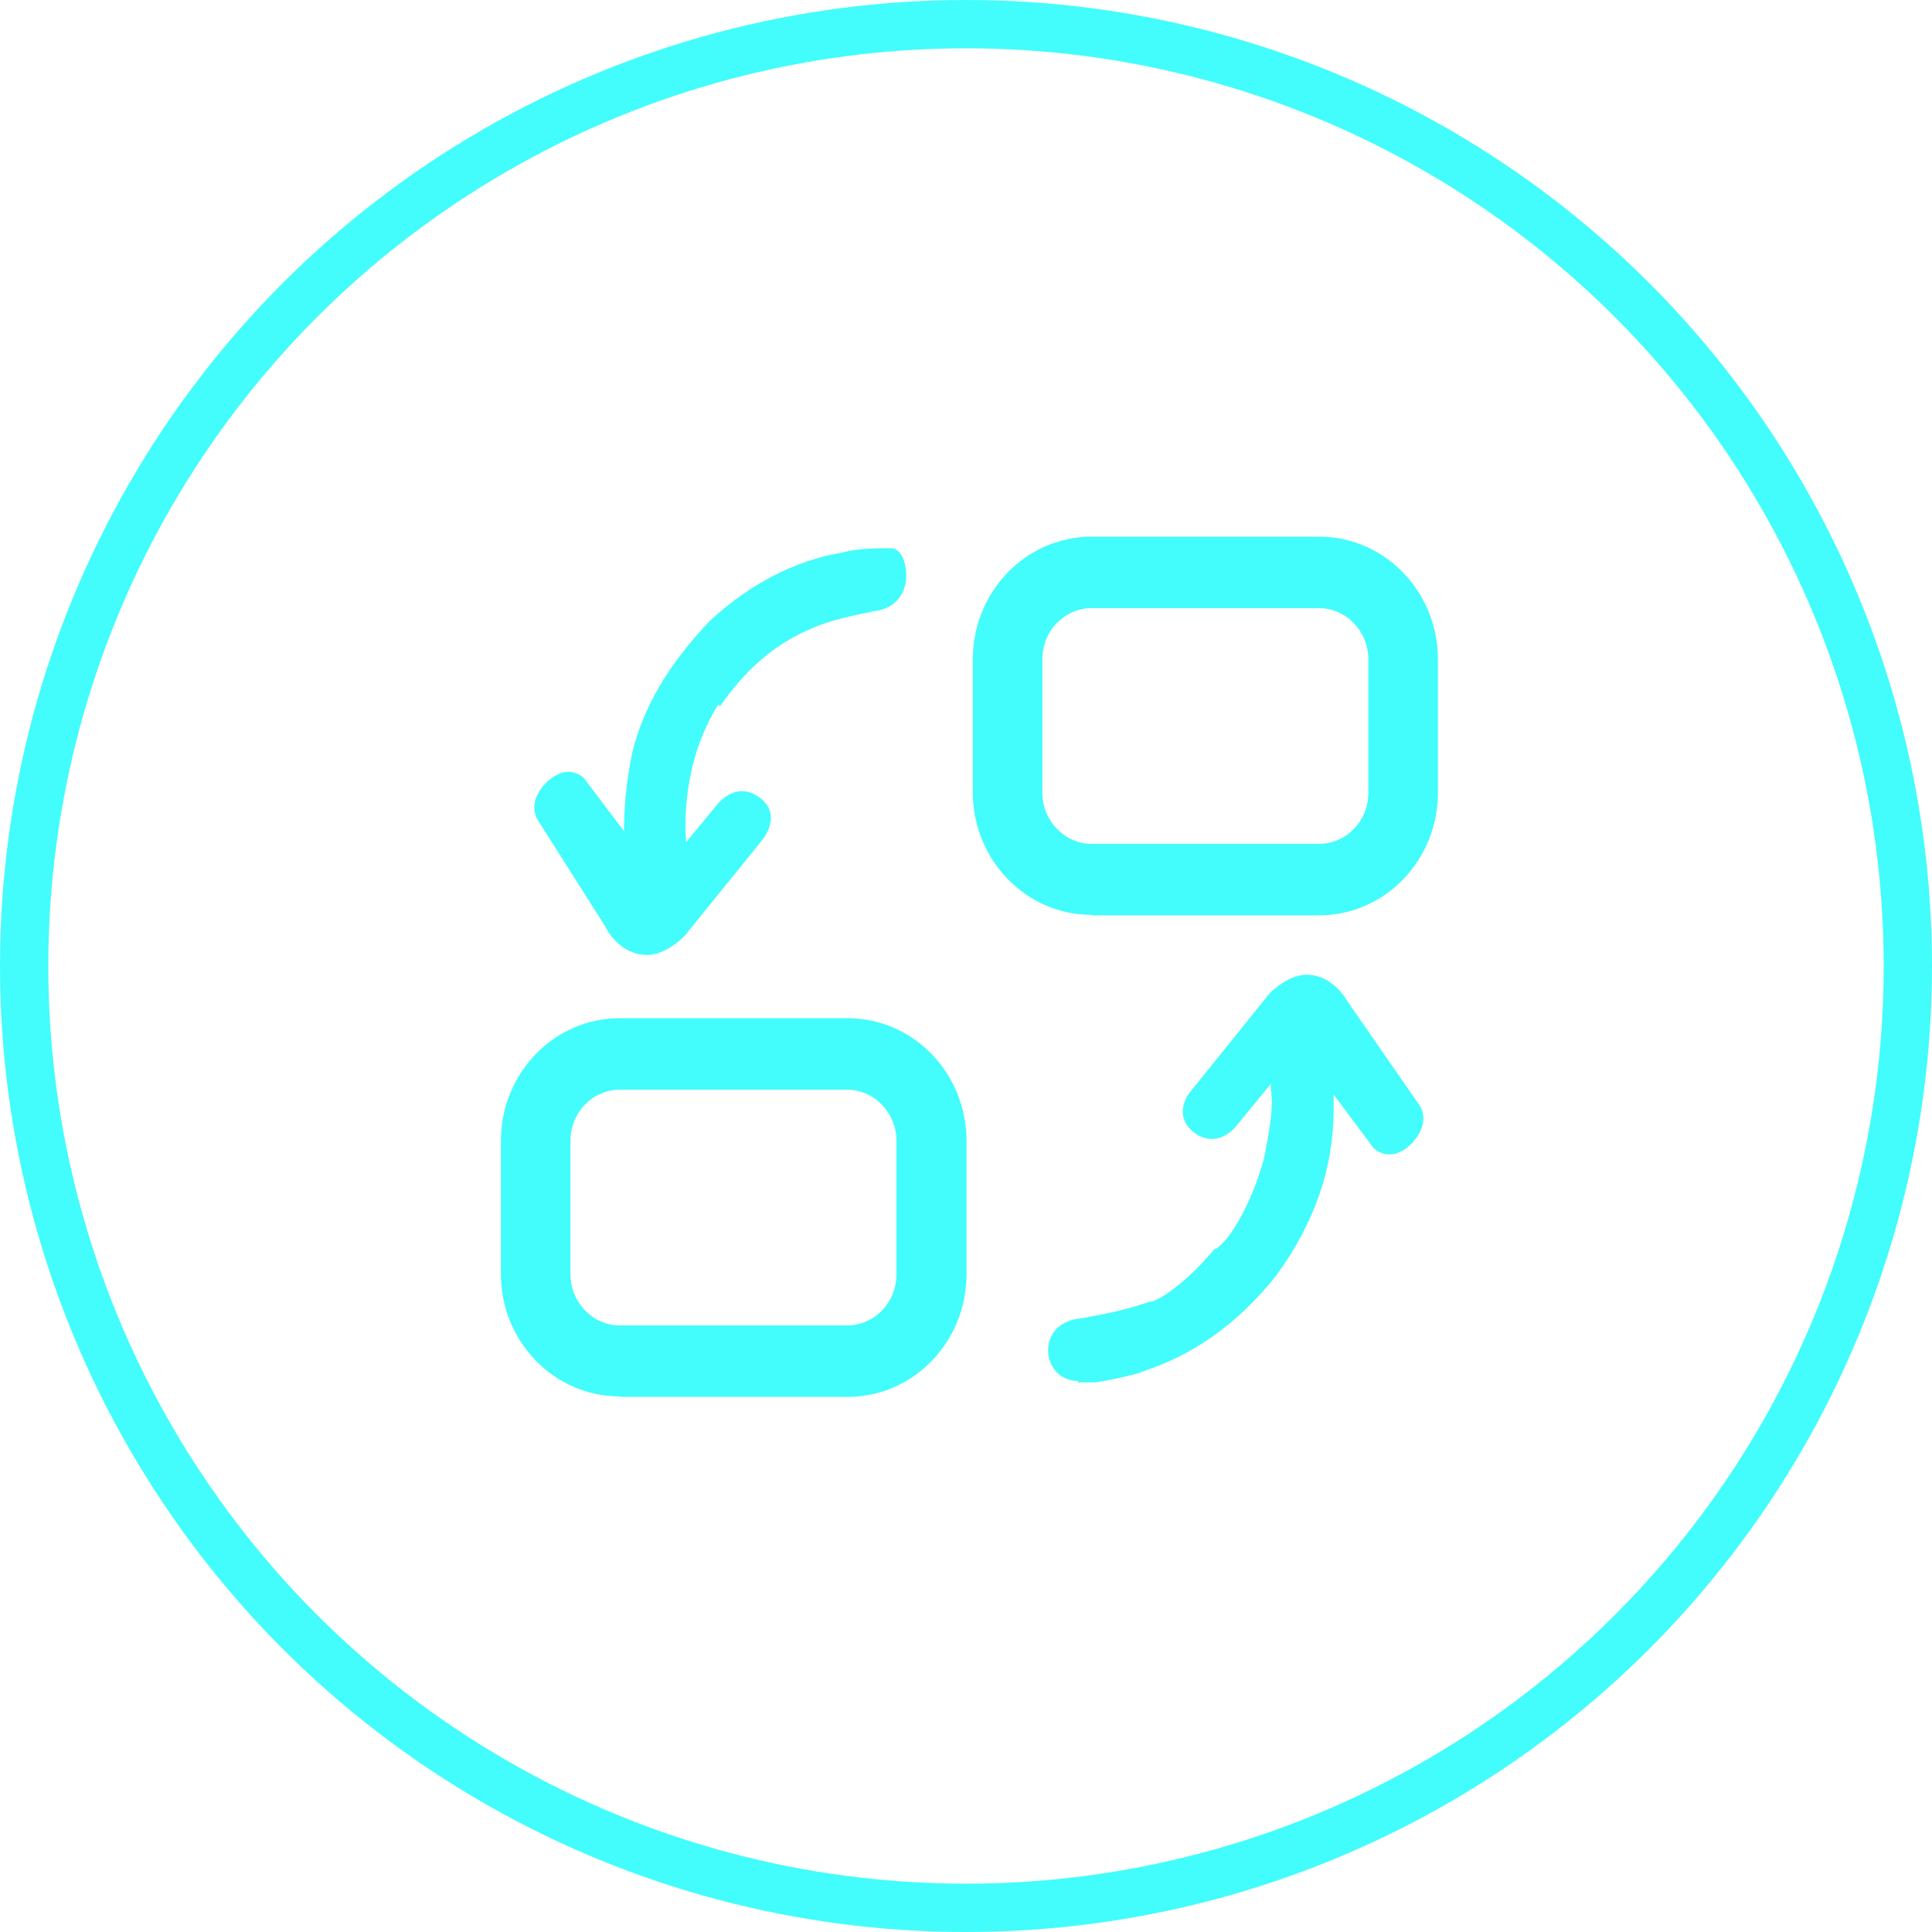
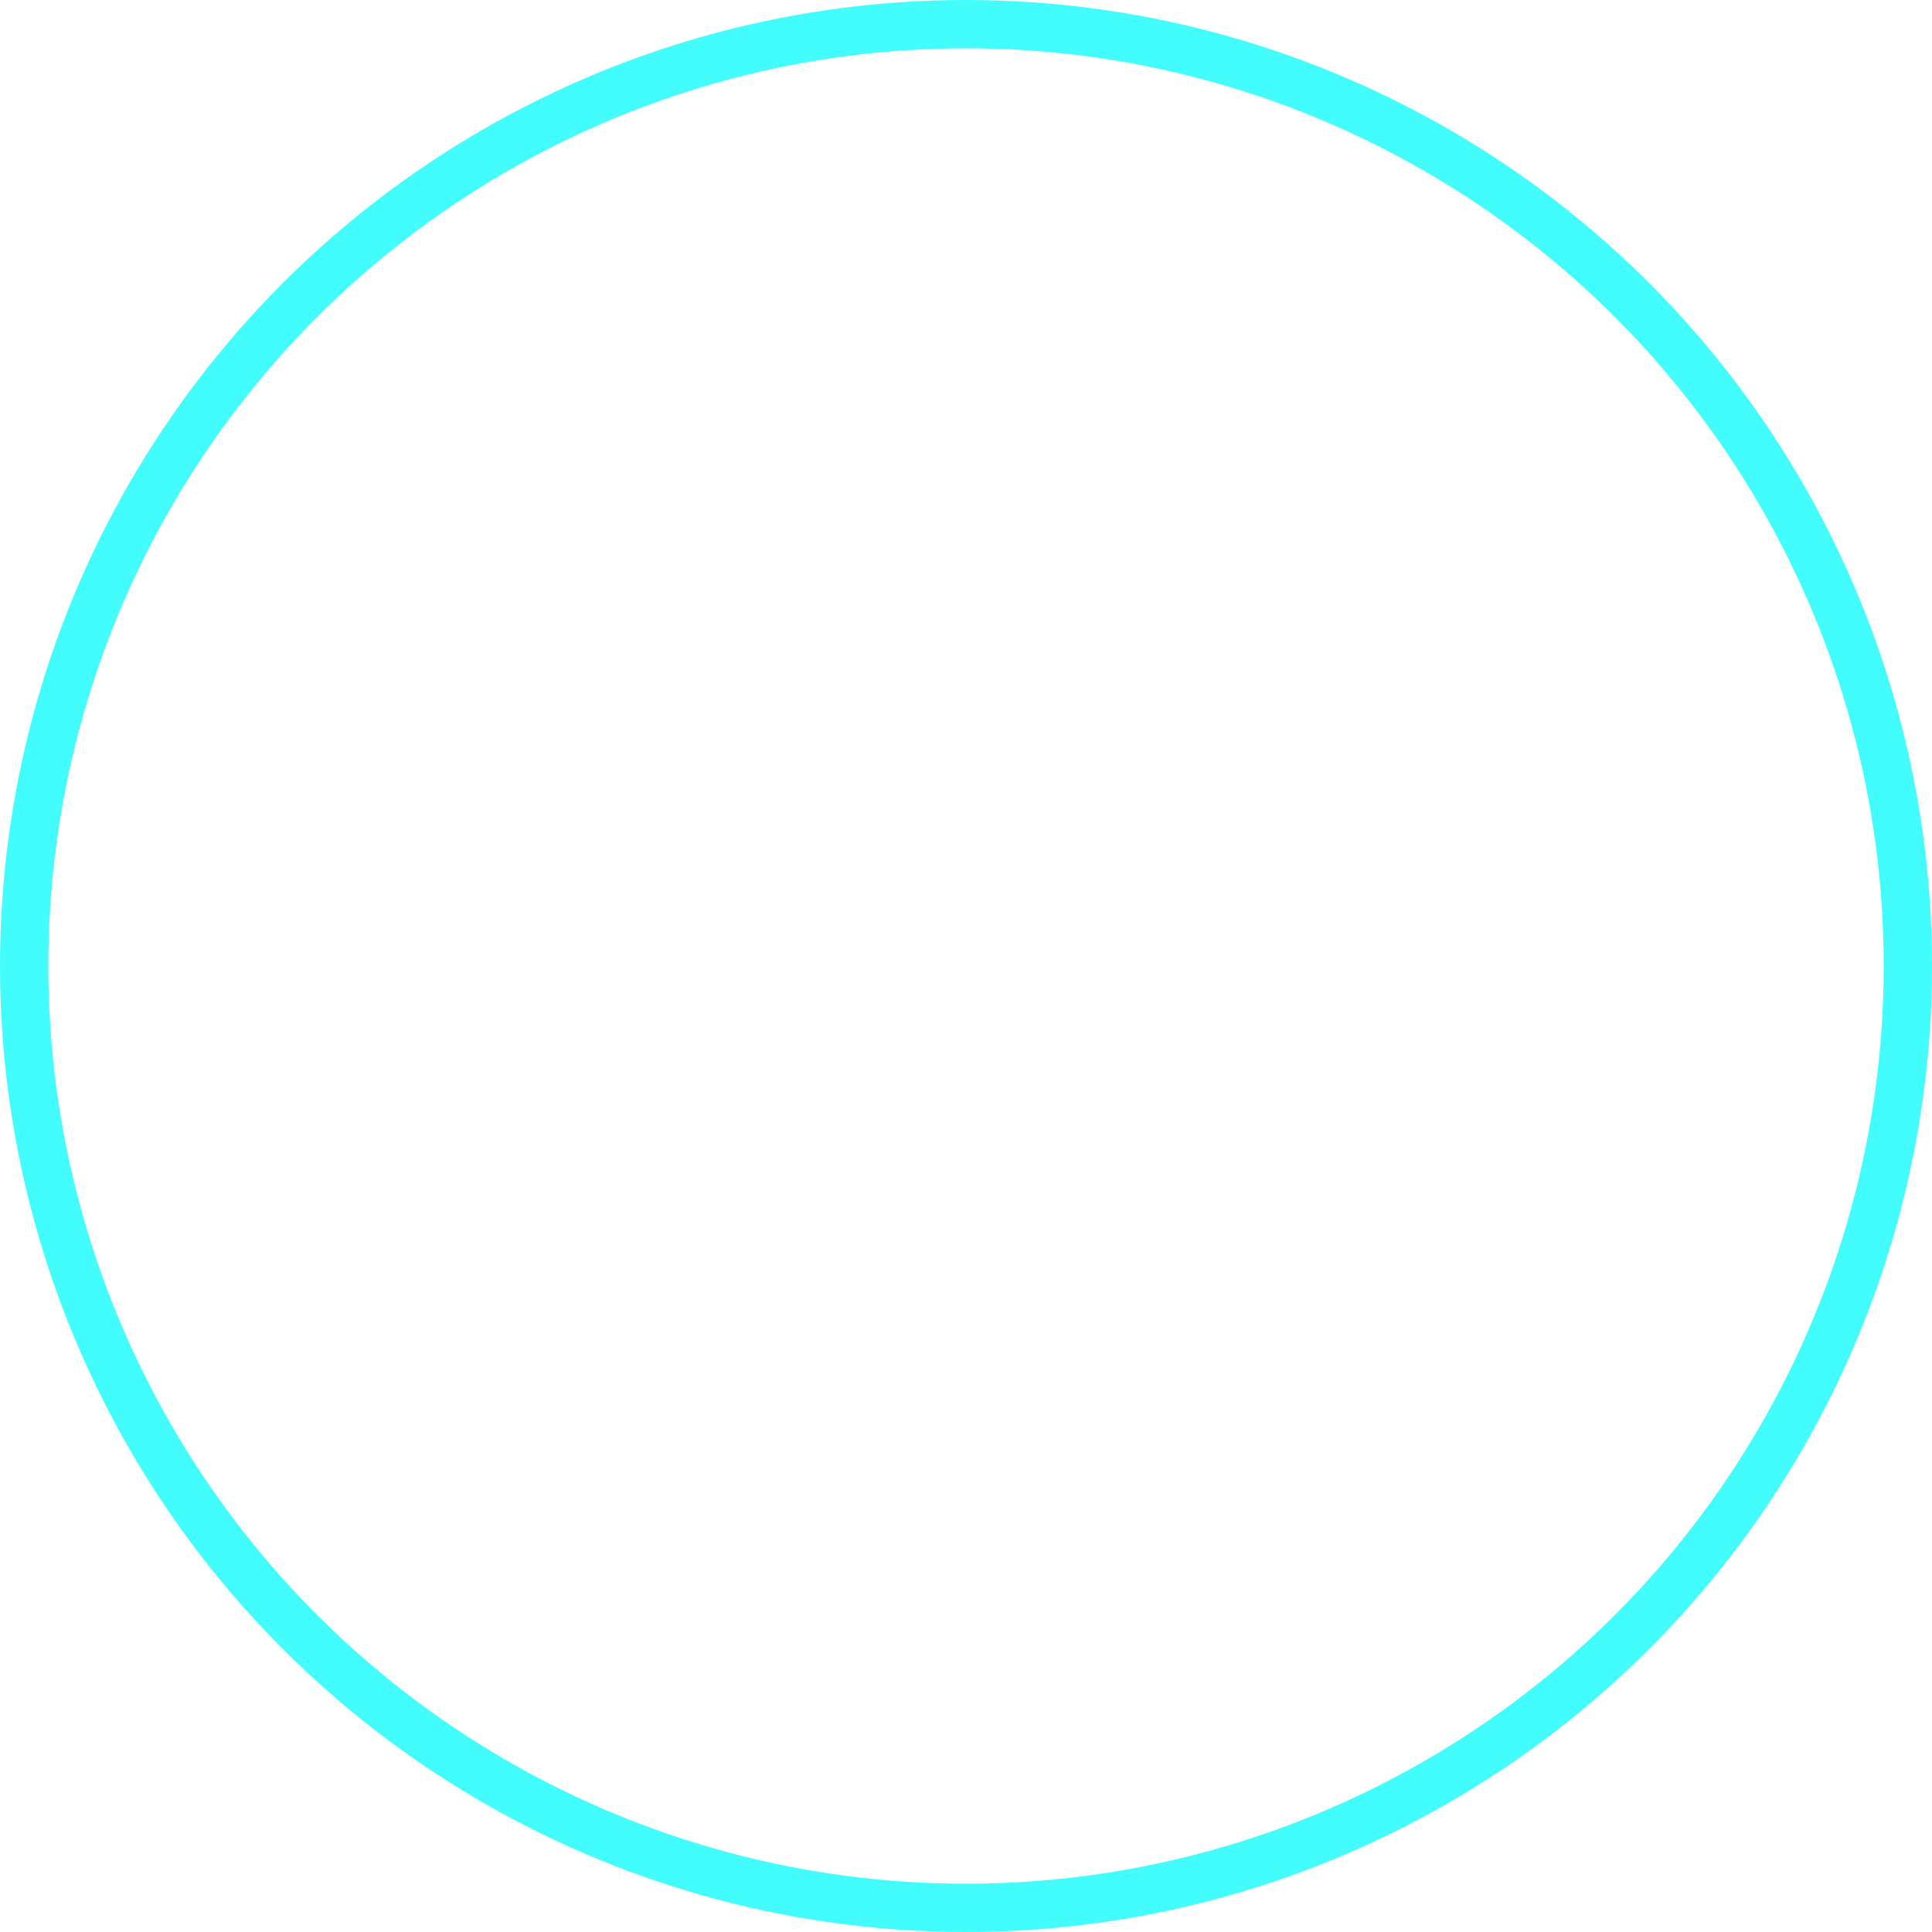
<svg xmlns="http://www.w3.org/2000/svg" width="80px" height="80px" viewBox="0 0 80 80" version="1.1">
  <title>start-conversion</title>
  <g id="页面-1" stroke="none" stroke-width="1" fill="none" fill-rule="evenodd">
    <g id="Fliflik-UltConv" transform="translate(-1348, -3303)">
      <g id="编组-56" transform="translate(1348, 3303)">
        <circle id="椭圆形" stroke="#42FDFC" stroke-width="2" cx="40" cy="40" r="39" />
        <g id="格式转换" transform="translate(20, 20)">
-           <rect id="矩形" fill-opacity="0" fill="#D8D8D8" x="0" y="0" width="40" height="40" />
-           <path d="M5.661,37.822 C2.941,37.822 0.741,35.542 0.741,32.762 L0.741,27.242 C0.741,24.442 2.941,22.162 5.661,22.162 L15.101,22.162 C17.821,22.162 20.021,24.442 20.021,27.242 L20.021,32.762 C20.021,35.562 17.821,37.842 15.101,37.842 L5.661,37.842 L5.661,37.822 Z M5.661,25.122 C4.541,25.122 3.621,26.062 3.621,27.242 L3.621,32.762 C3.621,33.922 4.541,34.882 5.661,34.882 L15.081,34.882 C16.201,34.882 17.121,33.942 17.121,32.762 L17.121,27.242 C17.121,26.082 16.201,25.122 15.081,25.122 L5.661,25.122 Z M24.641,37.182 C23.861,37.182 23.421,36.562 23.401,35.962 C23.381,35.382 23.721,34.682 24.801,34.582 C25.821,34.402 26.601,34.242 27.541,33.922 L27.581,33.902 L27.621,33.902 C27.981,33.902 29.201,33.022 30.221,31.802 L30.241,31.762 L30.301,31.722 L30.321,31.722 C30.881,31.442 31.841,29.822 32.341,27.962 C32.361,27.842 32.381,27.742 32.401,27.642 L32.421,27.542 C32.541,26.882 32.661,26.302 32.661,25.622 C32.661,25.542 32.661,25.422 32.641,25.222 C32.621,25.102 32.621,25.002 32.621,24.882 L31.161,26.662 C30.781,27.082 30.421,27.162 30.181,27.162 C30.021,27.162 29.841,27.122 29.681,27.042 C29.301,26.842 29.081,26.582 29.001,26.242 C28.901,25.802 29.141,25.402 29.241,25.262 L29.261,25.242 L32.581,21.122 C32.701,21.002 33.381,20.362 34.101,20.362 C35.121,20.362 35.681,21.262 35.821,21.502 L38.801,25.802 C38.801,25.802 39.281,26.482 38.441,27.362 C38.161,27.642 37.841,27.802 37.541,27.802 C37.161,27.802 36.921,27.582 36.881,27.542 L35.221,25.322 L35.221,25.982 C35.221,28.362 34.421,30.662 32.841,32.822 C31.261,34.802 29.461,36.082 27.341,36.782 C27.261,36.822 27.141,36.862 26.821,36.942 L26.661,36.982 C26.181,37.102 25.741,37.182 25.361,37.242 L24.641,37.242 L24.641,37.182 Z M6.801,19.542 C5.681,19.542 5.121,18.502 5.061,18.362 L2.261,13.942 C2.261,13.942 1.781,13.262 2.621,12.402 C2.921,12.122 3.221,11.962 3.521,11.962 C3.901,11.962 4.141,12.182 4.181,12.222 L5.841,14.422 L5.841,14.362 L5.841,14.122 C5.861,13.122 5.981,12.122 6.181,11.162 C6.641,9.262 7.701,7.482 9.401,5.702 C11.041,4.182 12.941,3.202 14.861,2.882 C15.541,2.702 16.221,2.702 16.901,2.702 C17.281,2.702 17.501,3.222 17.521,3.722 C17.561,4.422 17.221,5.202 16.121,5.322 L16.041,5.342 C15.261,5.502 14.461,5.662 13.701,5.982 C12.201,6.602 11.061,7.542 10.001,8.982 L9.821,9.242 L9.741,9.182 C9.501,9.522 8.921,10.582 8.621,11.962 L8.601,12.082 L8.581,12.142 L8.581,12.162 C8.561,12.242 8.381,13.142 8.381,14.162 L8.381,14.322 C8.381,14.442 8.401,14.582 8.401,14.702 C8.401,14.762 8.401,14.802 8.421,14.862 L9.741,13.262 C10.121,12.842 10.481,12.762 10.721,12.762 C10.901,12.762 11.061,12.802 11.221,12.882 C11.601,13.082 11.821,13.342 11.901,13.662 C11.961,13.962 11.881,14.322 11.661,14.642 L11.661,14.662 L8.341,18.762 C8.201,18.902 7.521,19.542 6.801,19.542 L6.801,19.542 Z M25.201,17.882 C22.481,17.882 20.281,15.602 20.281,12.802 L20.281,7.302 C20.281,4.502 22.481,2.222 25.201,2.222 L34.621,2.222 C37.341,2.222 39.541,4.502 39.541,7.302 L39.541,12.822 C39.541,15.622 37.341,17.902 34.621,17.902 L25.201,17.902 L25.201,17.882 Z M25.201,5.182 C24.081,5.182 23.161,6.122 23.161,7.302 L23.161,12.822 C23.161,13.982 24.081,14.942 25.201,14.942 L34.621,14.942 C35.741,14.942 36.661,14.002 36.661,12.822 L36.661,7.302 C36.661,6.142 35.741,5.182 34.621,5.182 L25.201,5.182 Z" id="形状" fill="#42FDFC" fill-rule="nonzero" />
-         </g>
+           </g>
      </g>
    </g>
  </g>
</svg>